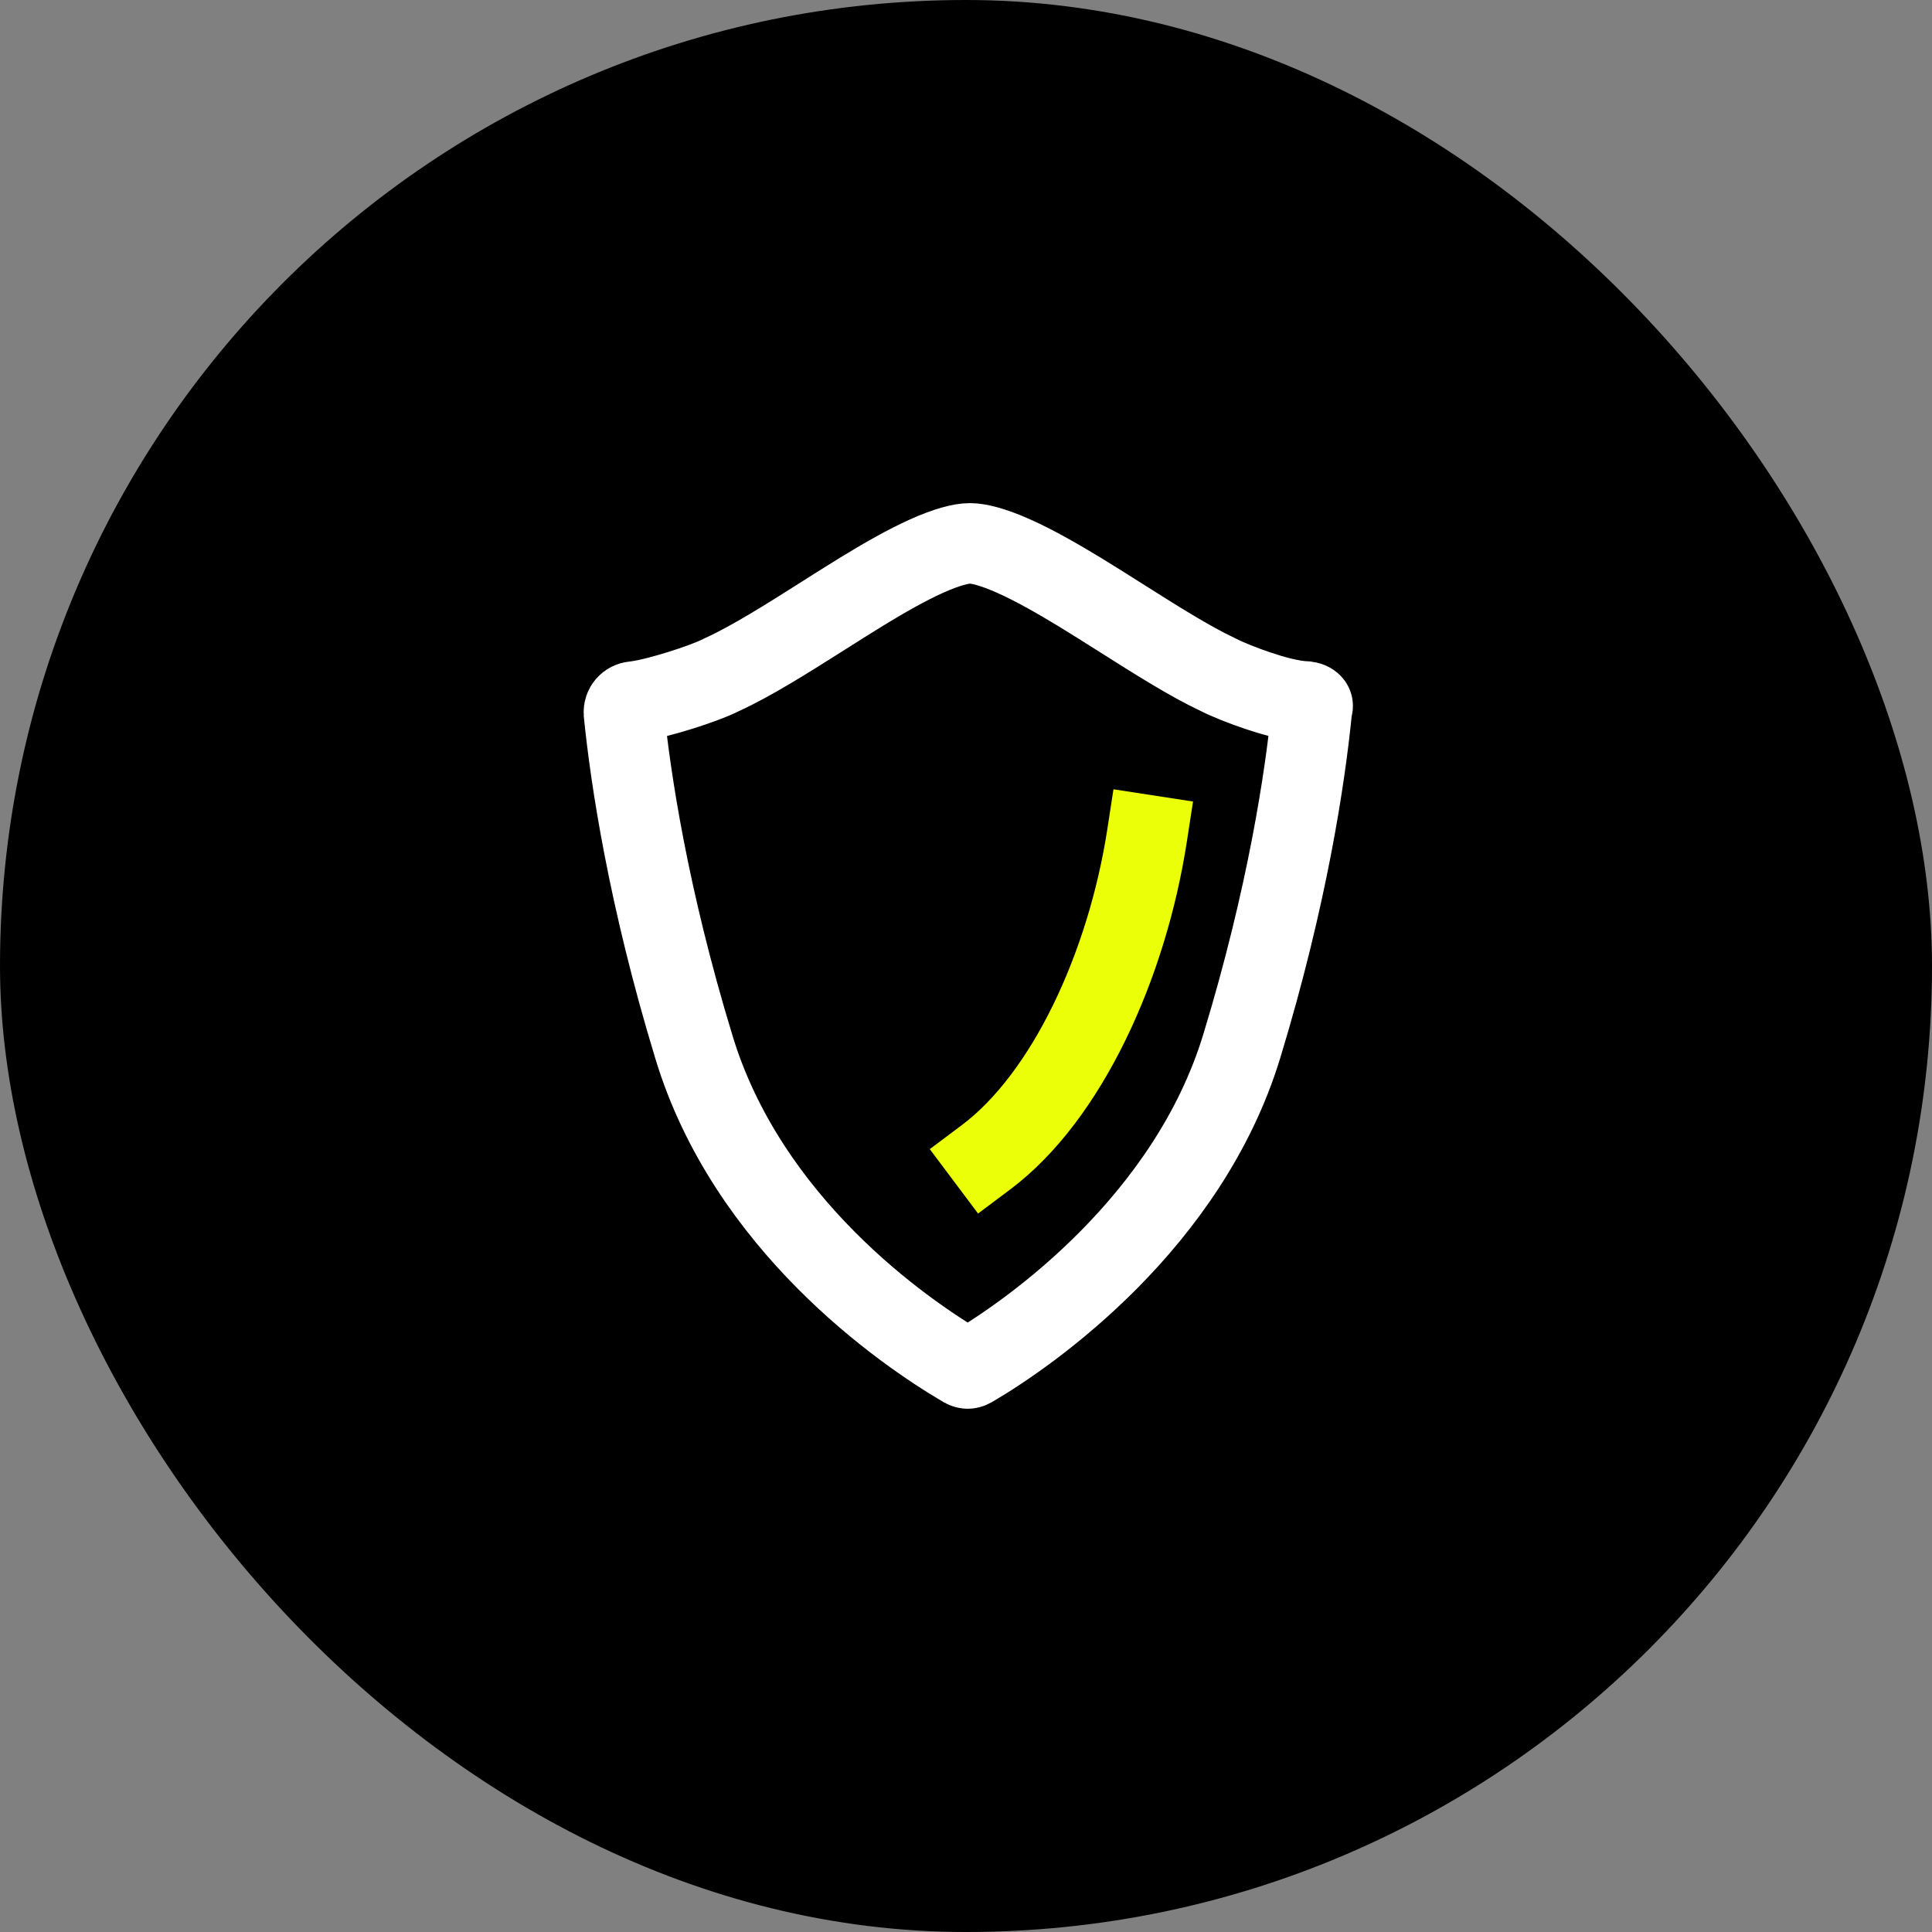
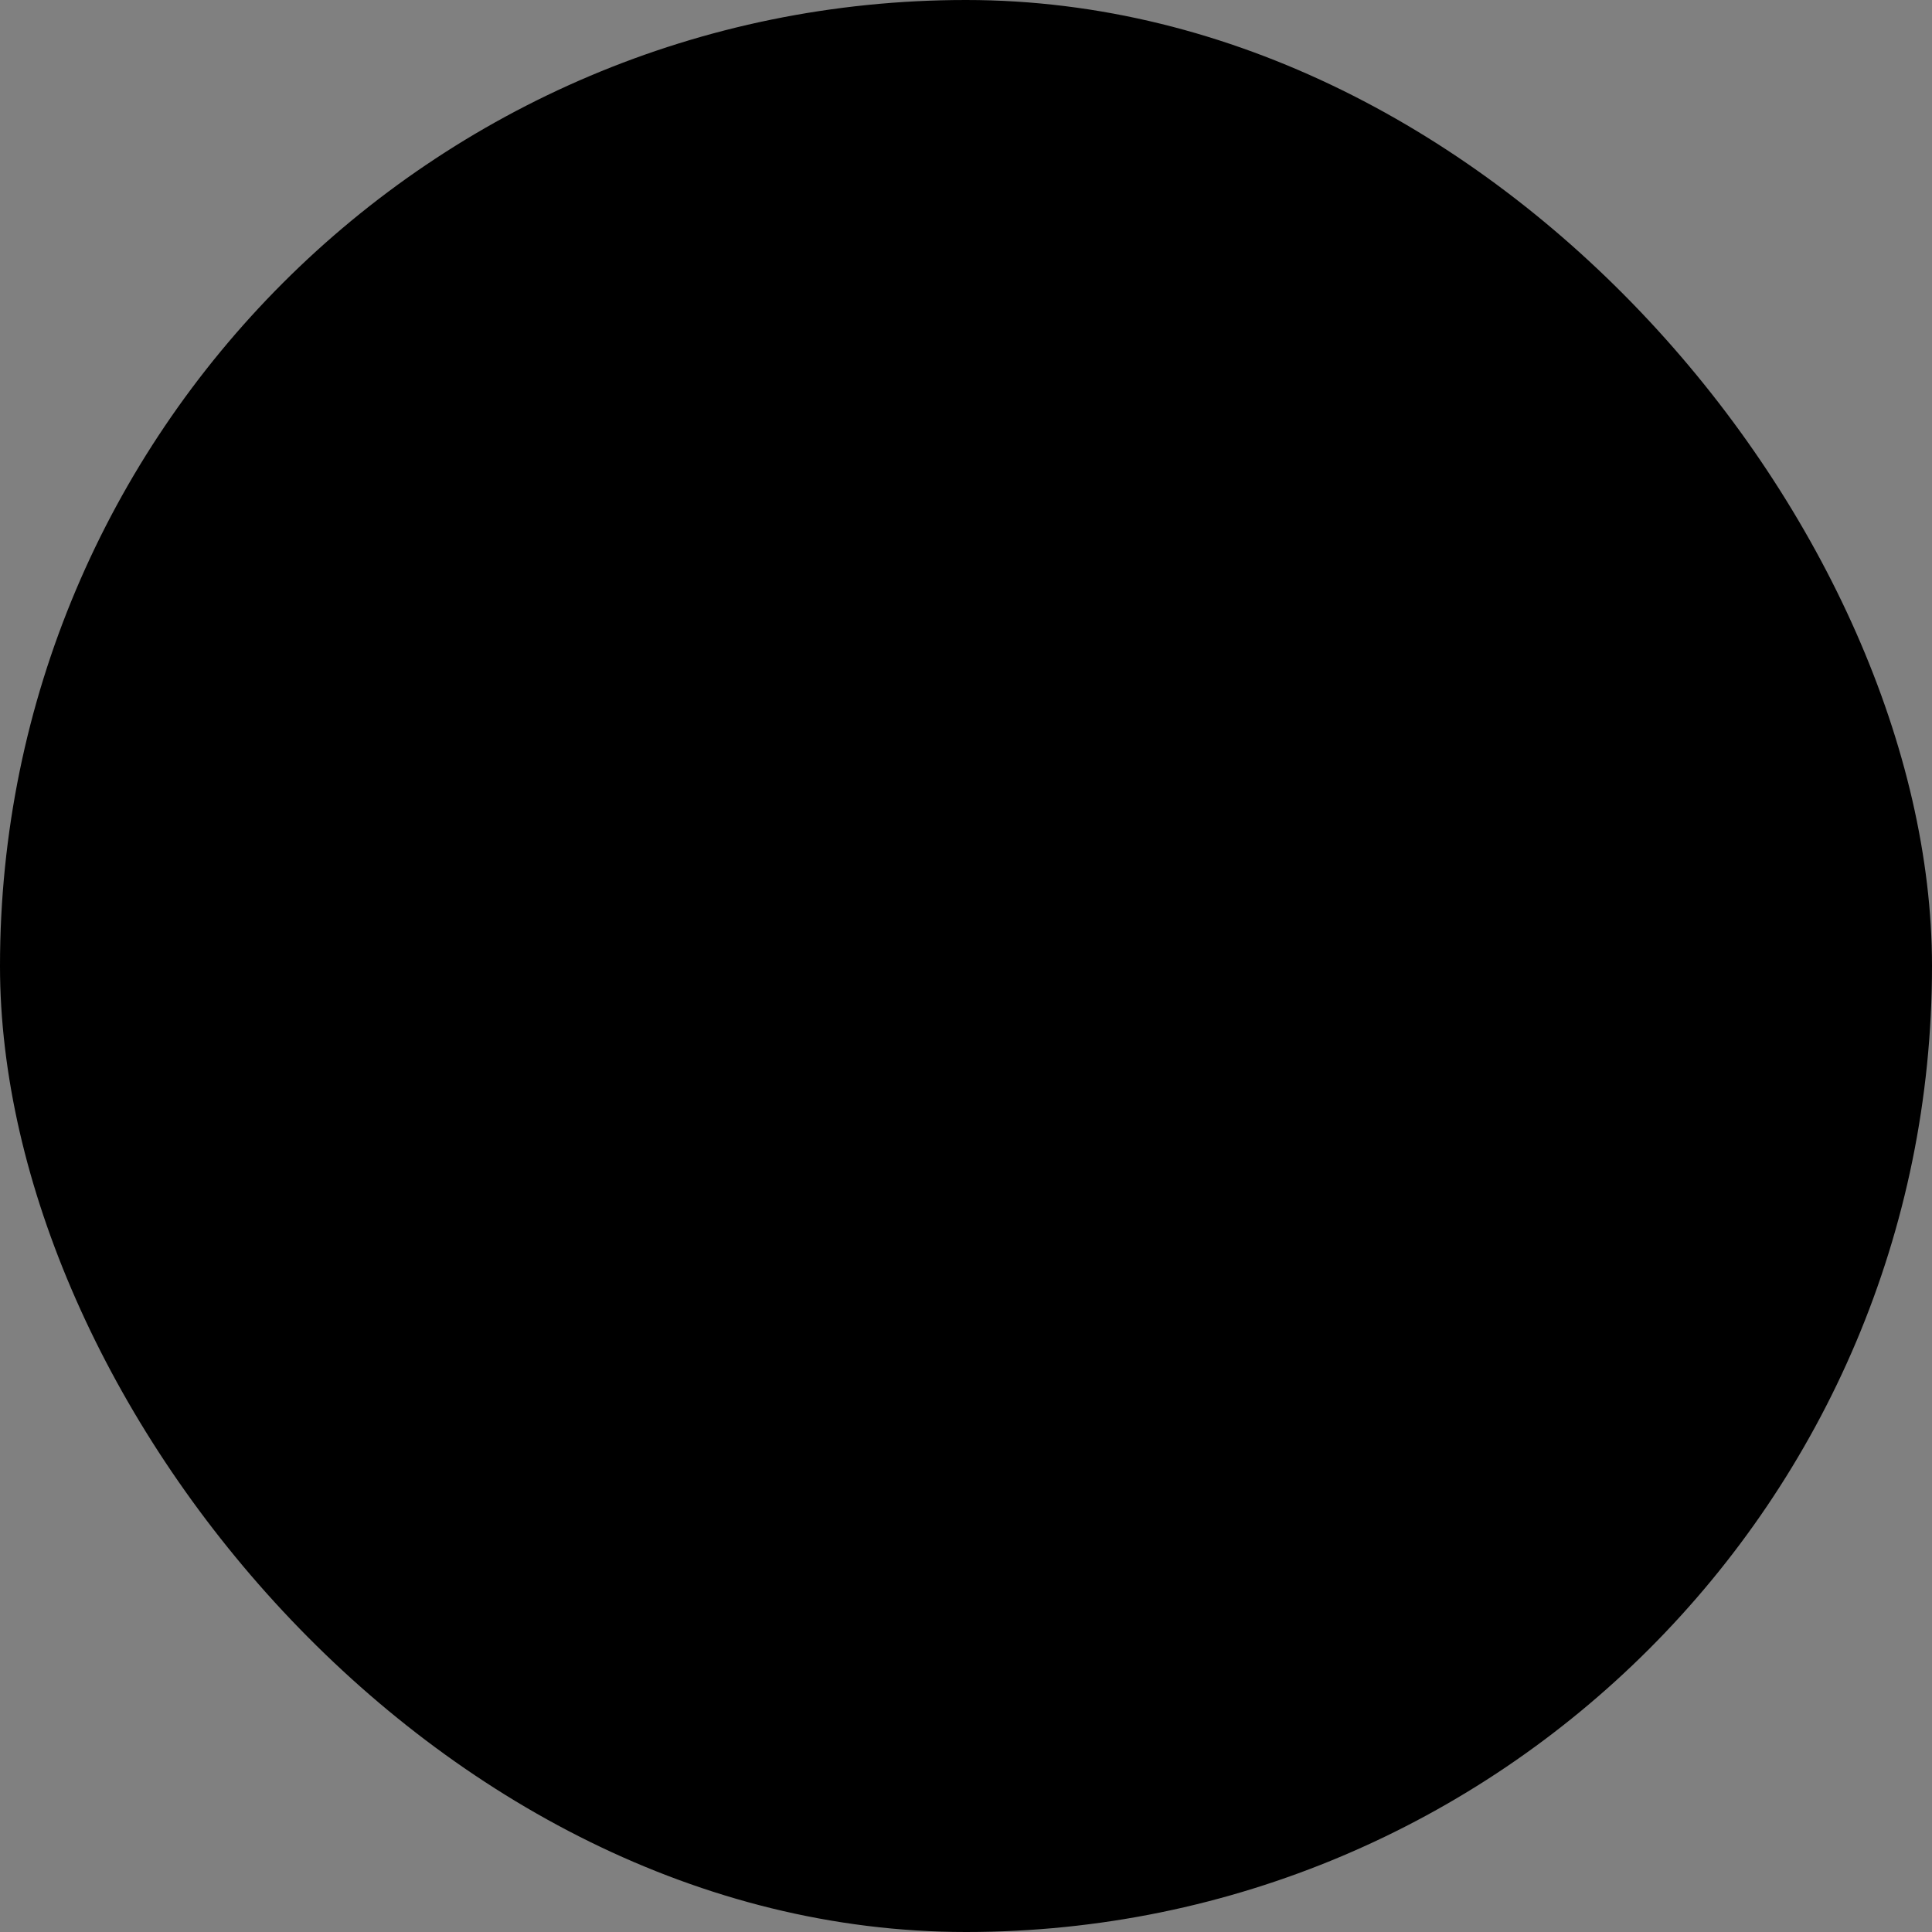
<svg xmlns="http://www.w3.org/2000/svg" width="96" height="96" viewBox="0 0 96 96" fill="none">
  <rect x="0" y="0" width="96" height="96" fill="#808080" stroke="none" />
  <rect width="96" height="96" rx="48" fill="black" />
-   <path d="M31.499 34.858L31.549 34.854L31.598 34.848C32.228 34.765 33.119 34.52 33.852 34.289C34.549 34.069 35.357 33.782 35.868 33.524C37.356 32.846 39.178 31.691 40.916 30.59C41.551 30.187 42.174 29.792 42.766 29.429C43.945 28.707 45.048 28.079 46.035 27.635C47.059 27.174 47.765 27 48.196 27C48.629 27 49.344 27.175 50.378 27.637C51.374 28.082 52.488 28.711 53.673 29.432C54.32 29.826 55.005 30.26 55.699 30.699C57.385 31.766 59.124 32.867 60.512 33.518C60.984 33.76 61.762 34.072 62.506 34.321C63.167 34.543 64.139 34.834 64.933 34.862C65.087 34.884 65.166 34.952 65.196 34.991C65.213 35.013 65.22 35.031 65.223 35.044C65.226 35.056 65.23 35.082 65.218 35.132L65.186 35.265L65.172 35.402C64.851 38.591 63.985 44.496 61.699 51.995C59.042 60.704 51.279 66.187 48.295 67.933C48.198 67.99 48.129 68 48.086 68C48.042 68 47.973 67.99 47.876 67.933C44.881 66.18 37.13 60.815 34.472 52.001L34.471 51.996C32.193 44.517 31.325 38.625 31.001 35.429C30.983 35.126 31.197 34.883 31.499 34.858Z" stroke="white" stroke-width="4" />
-   <path d="M57 41.5C56 48 53 54.5 49 57.5" stroke="#EBFF09" stroke-width="4" stroke-linecap="square" />
</svg>